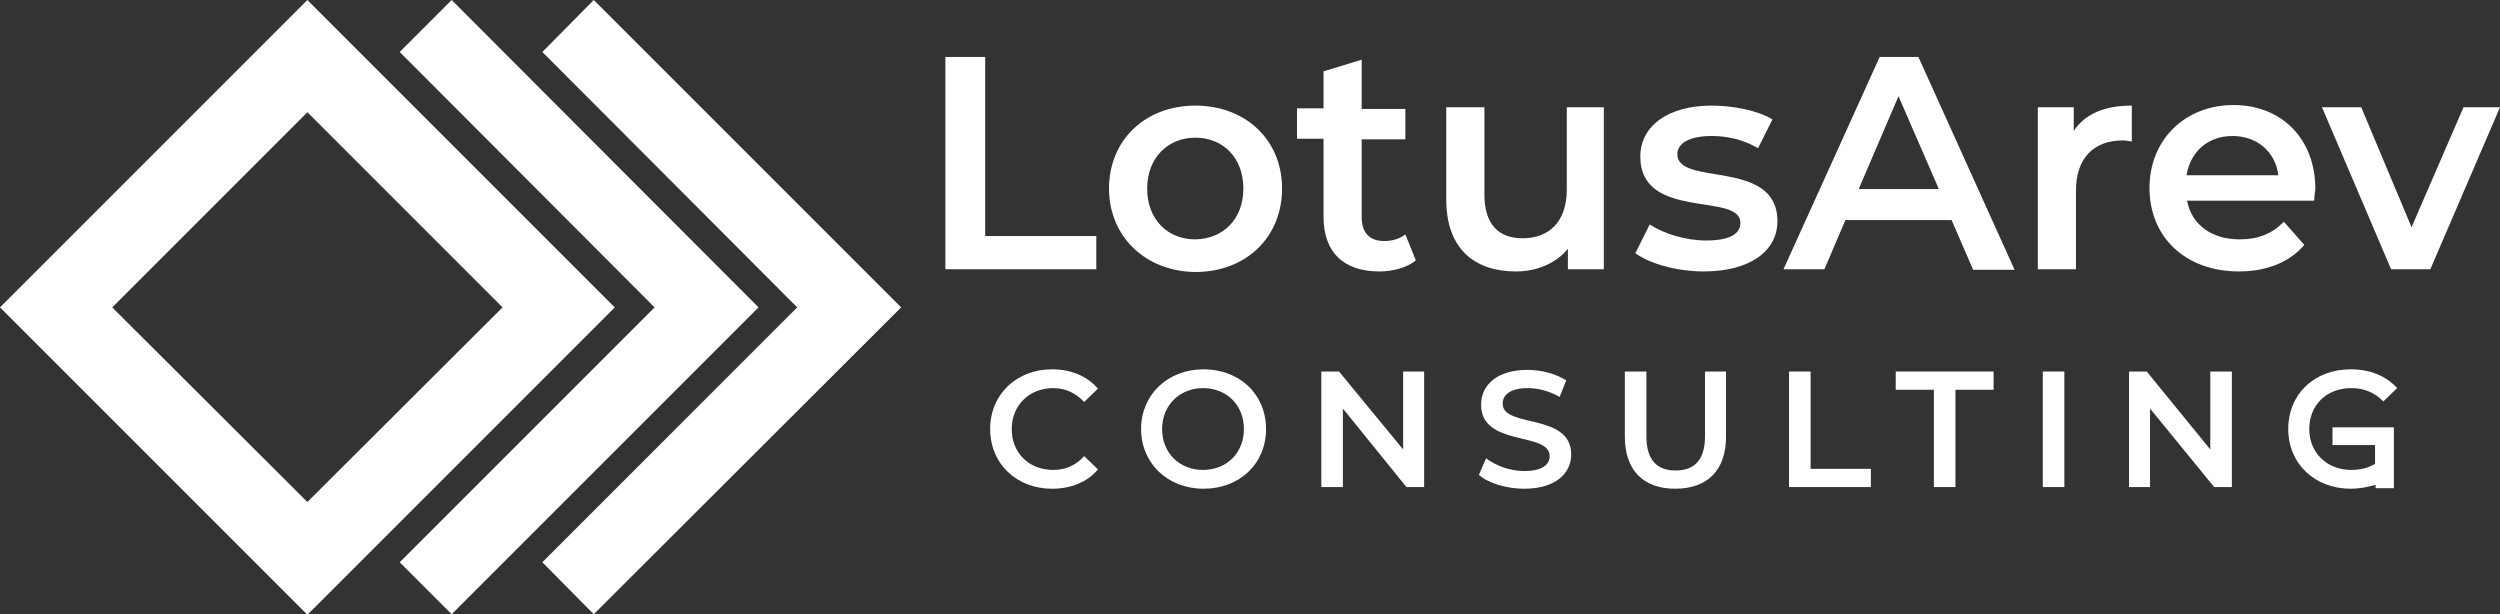
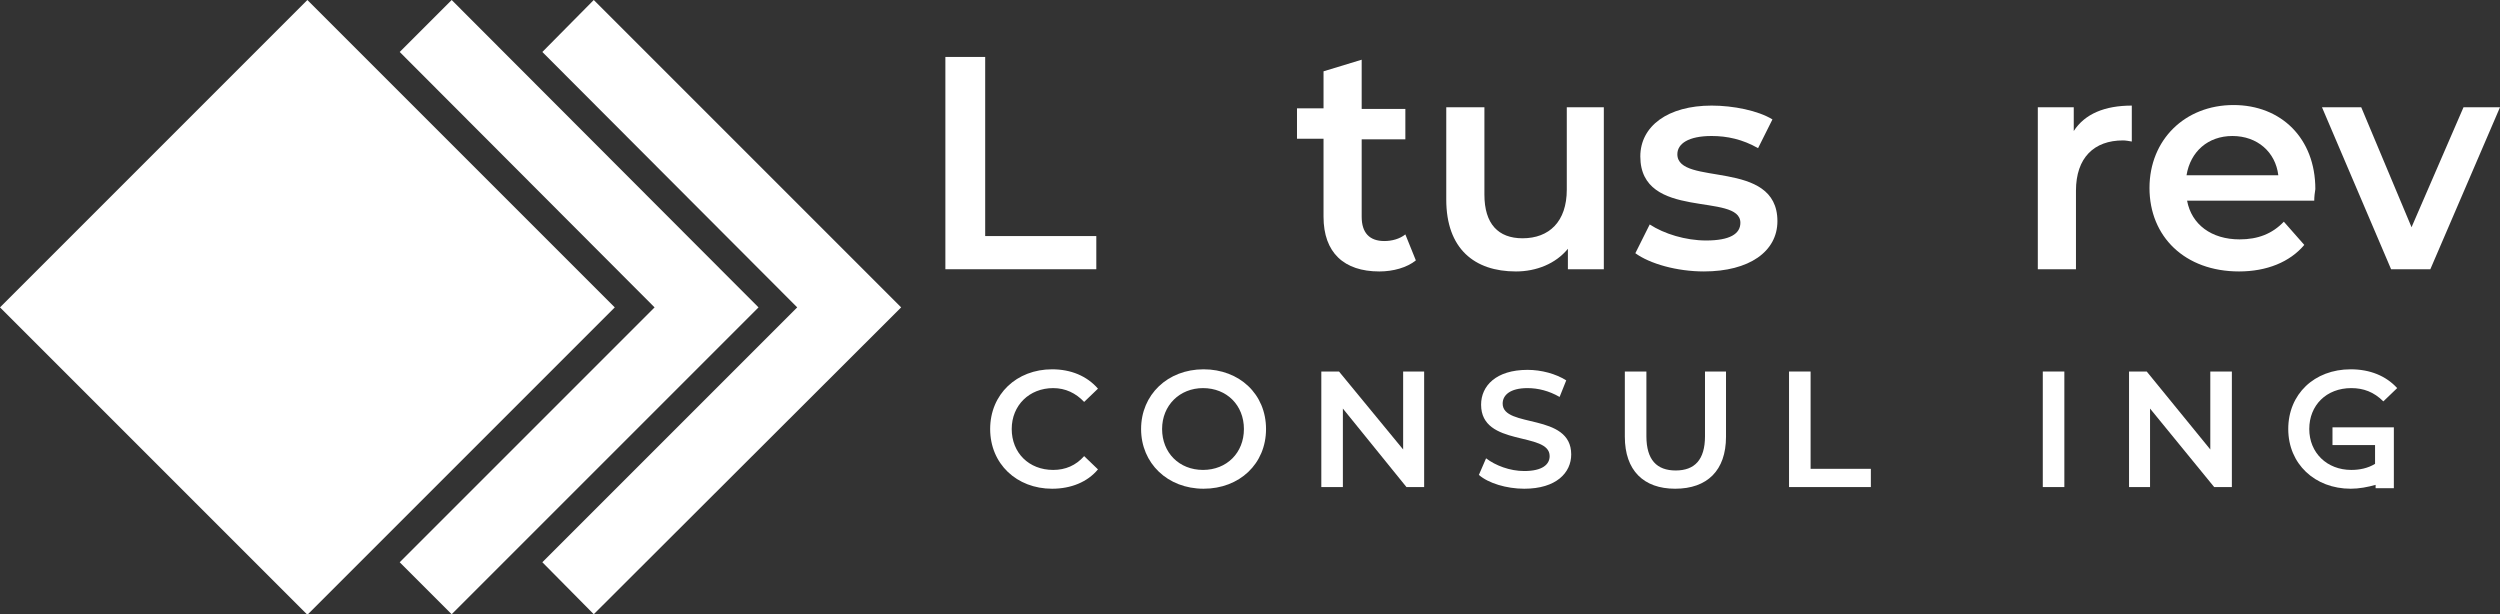
<svg xmlns="http://www.w3.org/2000/svg" xmlns:xlink="http://www.w3.org/1999/xlink" id="Camada_1" x="0px" y="0px" viewBox="0 0 452.2 111.1" style="enable-background:new 0 0 452.2 111.1;" xml:space="preserve">
  <rect x="0" y="0" width="452.2" height="111.1" fill="#333333" stroke="none" />
  <style type="text/css">	.st0{fill:#FFFFFF;}	.st1{clip-path:url(#SVGID_2_);fill:#FFFFFF;}</style>
  <polygon class="st0" points="171,10.3 178.2,10.3 178.2,42.7 198.3,42.7 198.3,48.7 171,48.7 " />
  <g>
    <defs>
      <rect id="SVGID_1_" width="452.2" height="111.1" />
    </defs>
    <clipPath id="SVGID_2_">
      <use xlink:href="#SVGID_1_" style="overflow:visible;" />
    </clipPath>
-     <path class="st1" d="M200.6,34.1c0-8.8,6.6-15,15.6-15c9.1,0,15.7,6.2,15.7,15s-6.5,15.1-15.7,15.1  C207.2,49.1,200.6,42.8,200.6,34.1 M224.9,34.1c0-5.6-3.7-9.2-8.7-9.2c-4.9,0-8.7,3.6-8.7,9.2c0,5.6,3.7,9.2,8.7,9.2  C221.2,43.2,224.9,39.7,224.9,34.1" />
    <path class="st1" d="M256.1,47.1c-1.6,1.3-4.1,2-6.6,2c-6.4,0-10.1-3.4-10.1-9.9V25.1h-4.8v-5.5h4.8v-6.7l6.9-2.1v8.9h7.9v5.5h-7.9  v14c0,2.9,1.4,4.4,4.1,4.4c1.4,0,2.8-0.4,3.8-1.2L256.1,47.1z" />
    <path class="st1" d="M290.1,19.4v29.3h-6.5V45c-2.2,2.7-5.7,4.1-9.4,4.1c-7.5,0-12.6-4.1-12.6-13V19.4h6.9v15.8  c0,5.3,2.5,7.9,6.9,7.9c4.8,0,8-3,8-8.8V19.4H290.1z" />
    <path class="st1" d="M295.8,45.8l2.6-5.2c2.6,1.7,6.5,2.9,10.2,2.9c4.3,0,6.2-1.2,6.2-3.2c0-5.6-18.1-0.3-18.1-12  c0-5.5,5-9.2,12.9-9.2c3.9,0,8.4,0.9,11,2.5l-2.6,5.2c-2.8-1.6-5.6-2.2-8.4-2.2c-4.2,0-6.2,1.4-6.2,3.3c0,5.9,18.1,0.7,18.1,12.1  c0,5.5-5.1,9.1-13.3,9.1C303.3,49.1,298.4,47.7,295.8,45.8" />
-     <path class="st1" d="M353,39.8h-19.2l-3.8,8.9h-7.4L340,10.3h7l17.4,38.5h-7.5L353,39.8z M350.7,34.2l-7.3-16.8l-7.2,16.8H350.7z" />
    <path class="st1" d="M385.6,19.1v6.5c-0.6-0.1-1.1-0.2-1.6-0.2c-5.2,0-8.5,3.1-8.5,9.1v14.2h-6.9V19.4h6.5v4.3  C377.1,20.6,380.7,19.1,385.6,19.1" />
    <path class="st1" d="M418.6,36.3h-23c0.8,4.3,4.4,7,9.5,7c3.3,0,5.9-1,8-3.2l3.7,4.2c-2.6,3.1-6.8,4.8-11.8,4.8  c-9.8,0-16.2-6.3-16.2-15.1c0-8.7,6.4-15,15.2-15c8.6,0,14.8,6,14.8,15.2C418.7,34.8,418.6,35.6,418.6,36.3 M395.5,31.7h16.6  c-0.5-4.2-3.8-7.1-8.3-7.1C399.4,24.6,396.2,27.4,395.5,31.7" />
    <polygon class="st1" points="452.2,19.4 439.6,48.7 432.5,48.7 420,19.4 427.1,19.4 436.2,41.1 445.6,19.4  " />
    <path class="st1" d="M179.1,77.6c0-6.3,4.8-10.8,11.2-10.8c3.4,0,6.3,1.2,8.3,3.5l-2.5,2.4c-1.5-1.6-3.4-2.5-5.6-2.5  c-4.3,0-7.5,3.1-7.5,7.4s3.1,7.4,7.5,7.4c2.2,0,4.1-0.8,5.6-2.5l2.5,2.4c-1.9,2.3-4.9,3.5-8.3,3.5  C183.9,88.4,179.1,83.9,179.1,77.6" />
    <path class="st1" d="M206.4,77.6c0-6.2,4.8-10.8,11.3-10.8c6.5,0,11.3,4.5,11.3,10.8s-4.8,10.8-11.3,10.8  C211.2,88.4,206.4,83.8,206.4,77.6 M225,77.6c0-4.3-3.1-7.4-7.4-7.4c-4.2,0-7.4,3.1-7.4,7.4c0,4.3,3.1,7.4,7.4,7.4  C221.9,85,225,81.9,225,77.6" />
    <polygon class="st1" points="257.6,67.2 257.6,88.1 254.4,88.1 242.9,73.9 242.9,88.1 239,88.1 239,67.2 242.2,67.2 253.8,81.3   253.8,67.2  " />
    <path class="st1" d="M267.5,85.9l1.3-3c1.7,1.3,4.3,2.3,6.9,2.3c3.3,0,4.6-1.2,4.6-2.7c0-4.5-12.4-1.6-12.4-9.3  c0-3.4,2.7-6.3,8.4-6.3c2.5,0,5.1,0.7,7,1.9l-1.2,3c-1.9-1.1-3.9-1.6-5.8-1.6c-3.2,0-4.5,1.3-4.5,2.8c0,4.5,12.4,1.6,12.4,9.2  c0,3.3-2.7,6.2-8.5,6.2C272.5,88.4,269.2,87.4,267.5,85.9" />
    <path class="st1" d="M293.9,79V67.2h3.9v11.7c0,4.3,1.9,6.2,5.3,6.2c3.4,0,5.3-1.9,5.3-6.2V67.2h3.8V79c0,6.1-3.4,9.4-9.2,9.4  C297.3,88.4,293.9,85.1,293.9,79" />
    <polygon class="st1" points="323.6,67.2 327.5,67.2 327.5,84.8 338.4,84.8 338.4,88.1 323.6,88.1  " />
-     <polygon class="st1" points="349.8,70.5 342.9,70.5 342.9,67.2 360.6,67.2 360.6,70.5 353.7,70.5 353.7,88.1 349.8,88.1  " />
    <rect x="369.5" y="67.2" class="st1" width="3.9" height="20.9" />
    <polygon class="st1" points="403.7,67.2 403.7,88.1 400.5,88.1 388.9,73.9 388.9,88.1 385.1,88.1 385.1,67.2 388.3,67.2   399.8,81.3 399.8,67.2  " />
    <path class="st1" d="M429.6,77.3h-7.7v3.2h7.7v3.4c-1.3,0.8-2.8,1.1-4.3,1.1c-4.4,0-7.6-3.1-7.6-7.4c0-4.3,3.1-7.4,7.6-7.4  c2.2,0,4.1,0.7,5.8,2.4l2.5-2.4c-2-2.2-4.9-3.4-8.4-3.4c-6.6,0-11.3,4.5-11.3,10.8c0,6.3,4.8,10.8,11.3,10.8c1.5,0,3.1-0.3,4.5-0.7  v0.6h3.3V86v-8.6v-0.1h-0.1H429.6z" />
-     <path class="st1" d="M55.6,0L0,55.6l55.6,55.6l55.6-55.6L55.6,0z M20.3,55.6l35.3-35.3l35.3,35.3L55.6,90.8L20.3,55.6z" />
+     <path class="st1" d="M55.6,0L0,55.6l55.6,55.6l55.6-55.6L55.6,0z M20.3,55.6l35.3,35.3L55.6,90.8L20.3,55.6z" />
    <polygon class="st1" points="81.7,0 72.3,9.4 118.4,55.6 72.3,101.7 81.7,111.1 137.2,55.6  " />
    <polygon class="st1" points="107.4,0 98.1,9.4 144.2,55.6 98.1,101.7 107.4,111.1 163,55.6  " />
  </g>
</svg>